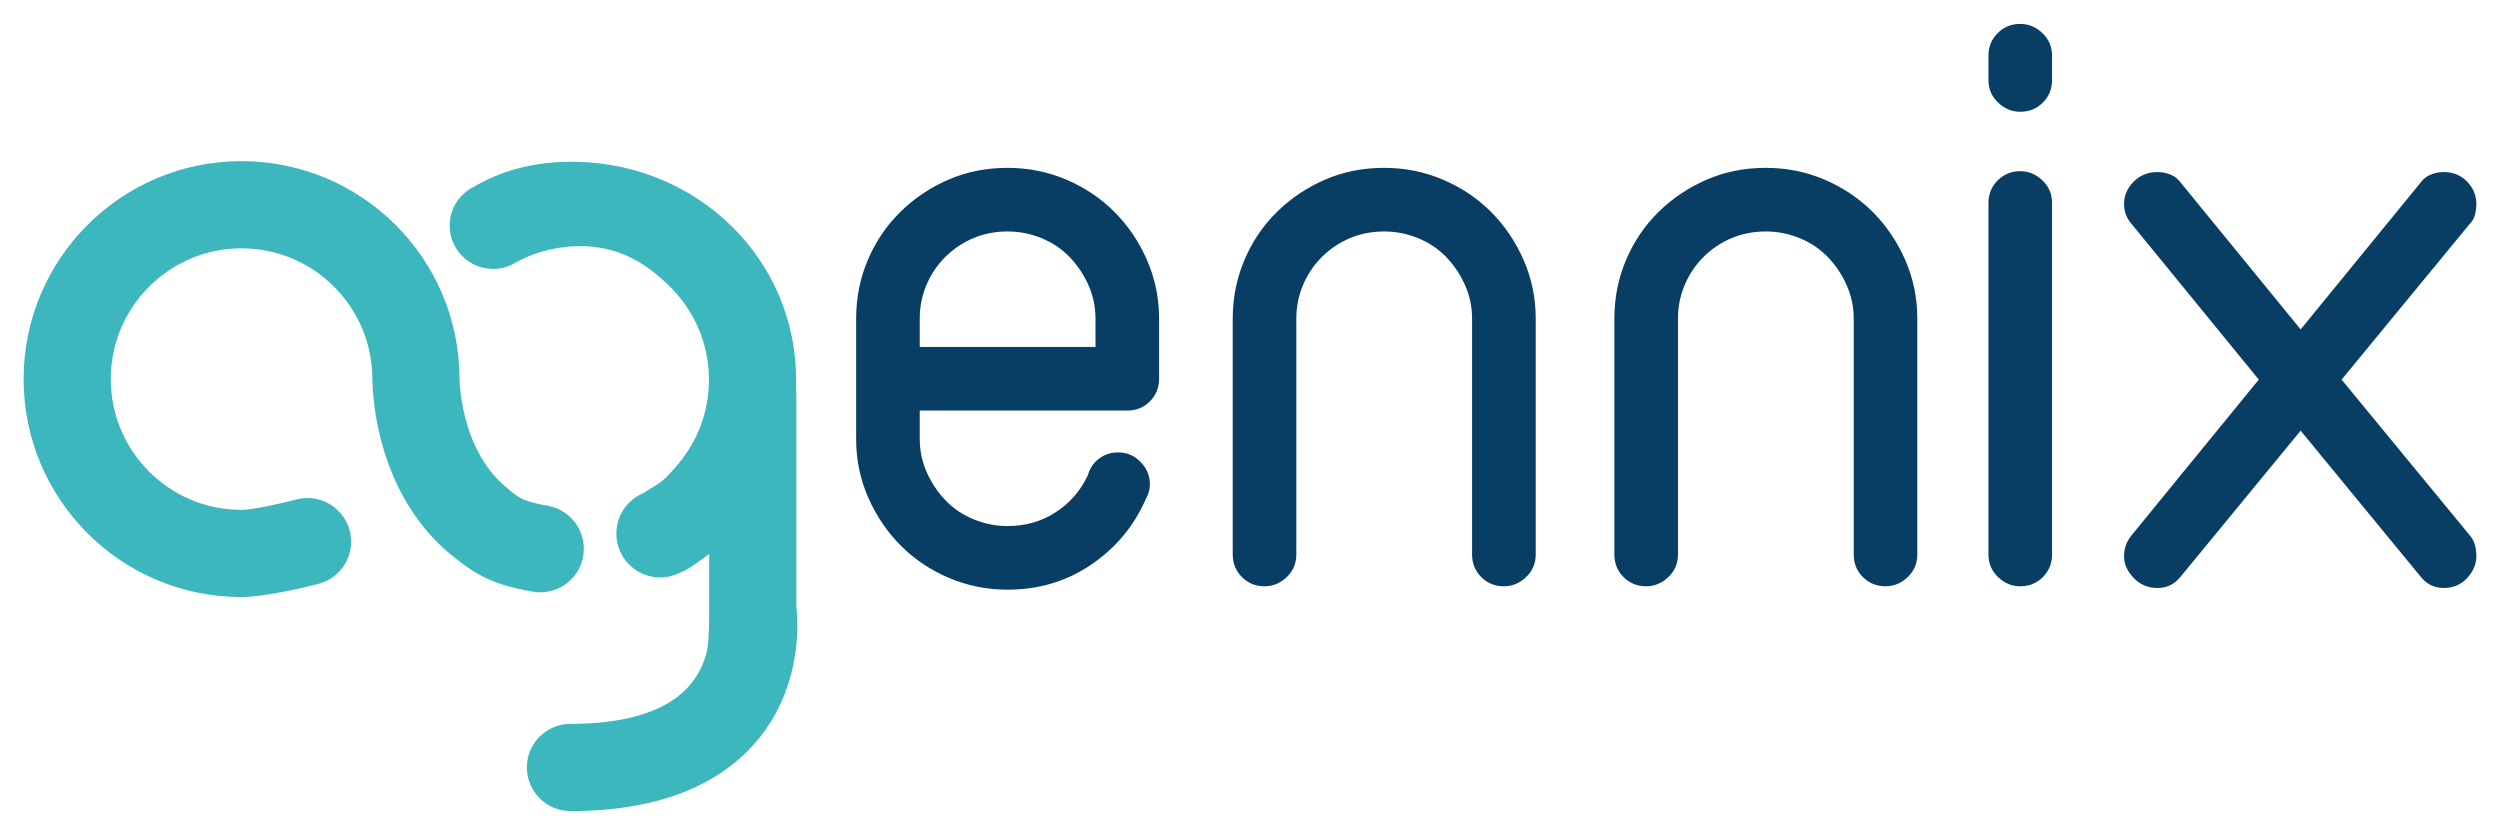
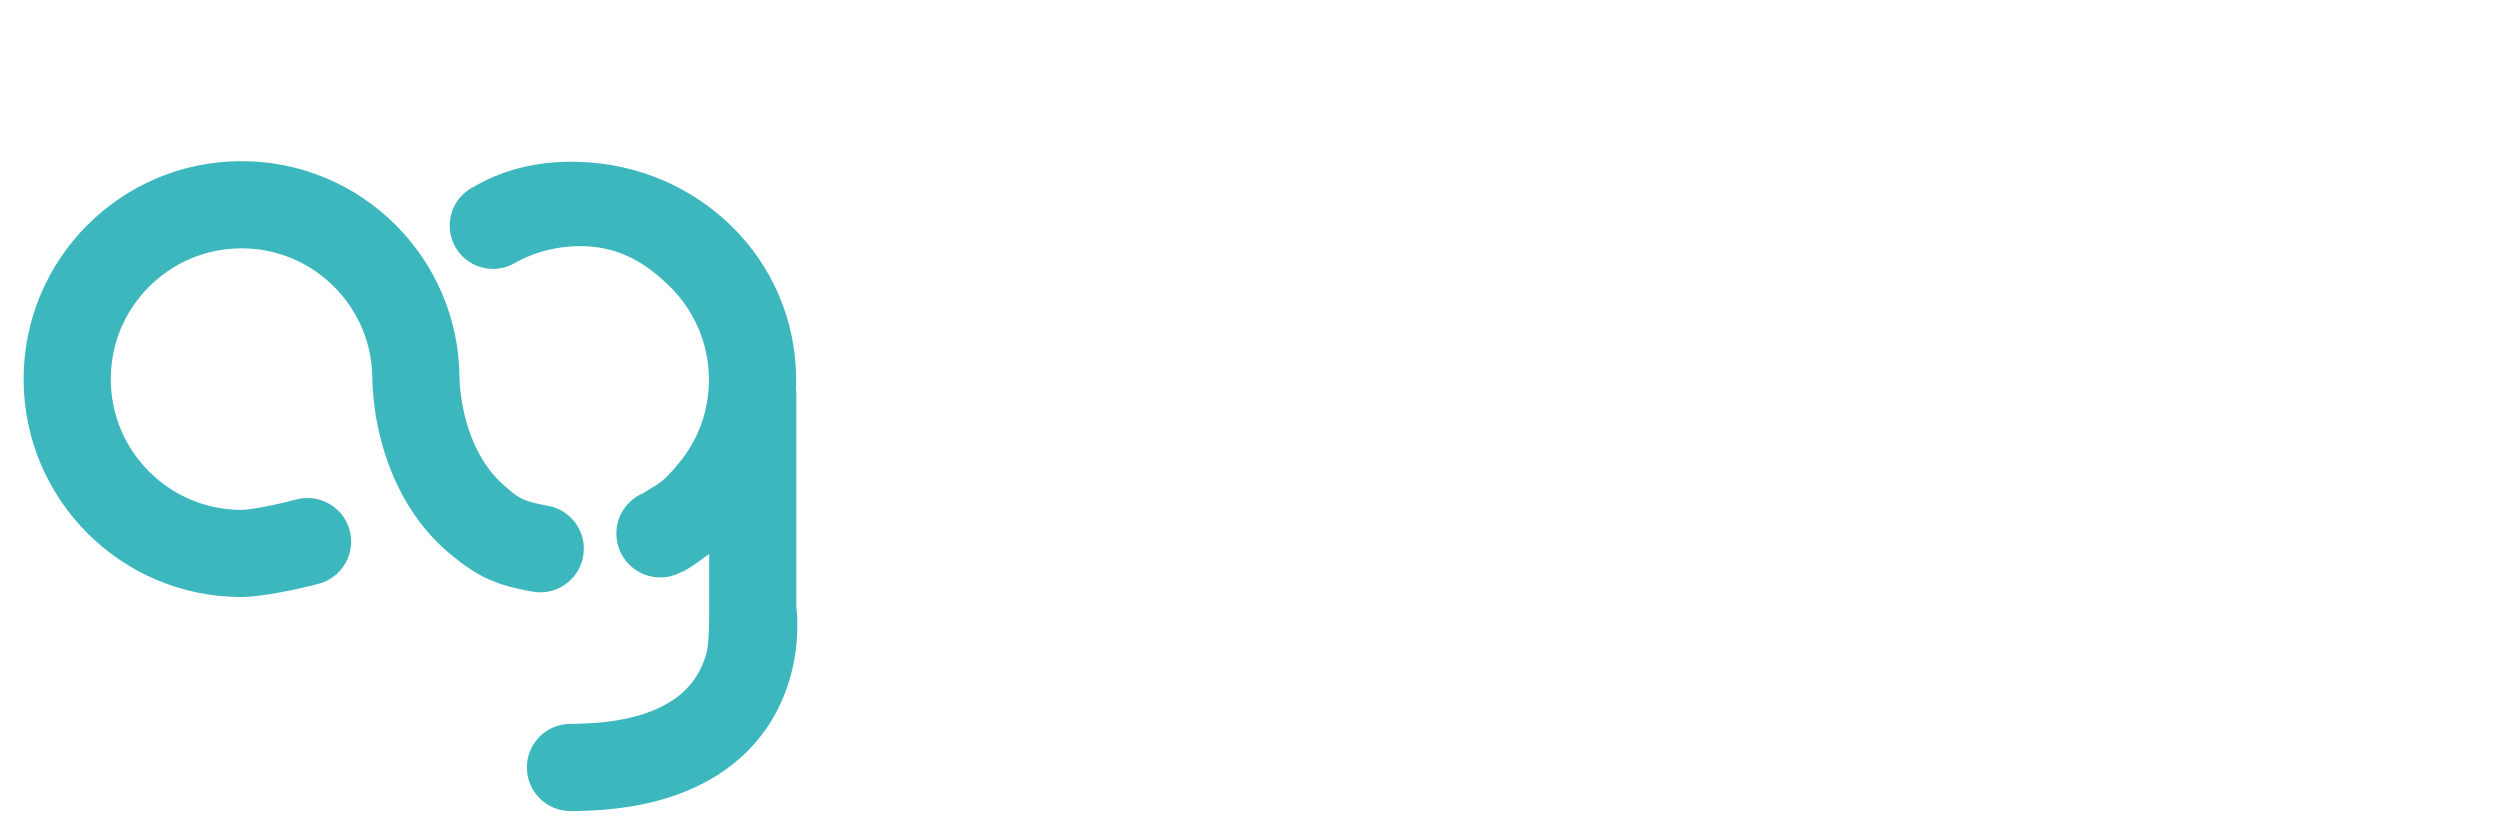
<svg xmlns="http://www.w3.org/2000/svg" version="1.0" width="1024" height="342" viewBox="-1.709 -1.709 180.98 60.401" id="svg3076">
  <defs id="defs3078" />
-   <path d="M 64.873,23.386 L 77.595,23.386 L 77.595,21.326 C 77.595,20.479 77.424,19.67 77.083,18.902 C 76.738,18.139 76.284,17.459 75.718,16.872 C 75.151,16.289 74.475,15.834 73.689,15.51 C 72.9,15.188 72.081,15.026 71.235,15.026 C 70.344,15.026 69.515,15.188 68.75,15.51 C 67.983,15.834 67.306,16.289 66.72,16.872 C 66.134,17.459 65.68,18.139 65.356,18.902 C 65.034,19.67 64.873,20.479 64.873,21.326 L 64.873,23.386 z M 60.269,21.326 C 60.269,19.832 60.549,18.419 61.115,17.085 C 61.683,15.752 62.47,14.591 63.479,13.602 C 64.488,12.613 65.65,11.836 66.964,11.269 C 68.275,10.704 69.699,10.42 71.235,10.42 C 72.728,10.42 74.141,10.704 75.475,11.269 C 76.808,11.836 77.969,12.613 78.959,13.602 C 79.948,14.591 80.735,15.752 81.321,17.085 C 81.906,18.419 82.2,19.832 82.2,21.326 L 82.2,25.69 C 82.2,26.335 81.979,26.88 81.534,27.325 C 81.089,27.77 80.543,27.991 79.899,27.991 L 64.873,27.991 L 64.873,30.051 C 64.873,30.899 65.044,31.709 65.388,32.474 C 65.73,33.242 66.185,33.919 66.751,34.505 C 67.316,35.09 67.993,35.545 68.78,35.866 C 69.566,36.19 70.388,36.351 71.235,36.351 C 72.528,36.351 73.689,36.019 74.716,35.351 C 75.749,34.686 76.525,33.786 77.05,32.656 L 77.111,32.474 C 77.273,32.032 77.545,31.677 77.929,31.414 C 78.311,31.151 78.746,31.02 79.231,31.02 C 79.878,31.02 80.423,31.254 80.866,31.718 C 81.313,32.182 81.534,32.716 81.534,33.322 C 81.534,33.605 81.474,33.889 81.353,34.171 L 81.23,34.413 C 80.383,36.351 79.069,37.929 77.293,39.139 C 75.514,40.35 73.495,40.956 71.235,40.956 C 69.739,40.956 68.325,40.672 66.993,40.108 C 65.66,39.542 64.499,38.767 63.51,37.775 C 62.519,36.786 61.73,35.625 61.145,34.292 C 60.56,32.959 60.269,31.546 60.269,30.051 L 60.269,21.326 M 87.531,21.326 C 87.531,19.832 87.813,18.419 88.381,17.085 C 88.945,15.752 89.731,14.591 90.741,13.601 C 91.753,12.613 92.914,11.836 94.225,11.269 C 95.539,10.703 96.963,10.42 98.495,10.42 C 99.991,10.42 101.404,10.703 102.738,11.269 C 104.071,11.836 105.231,12.613 106.224,13.601 C 107.211,14.591 107.999,15.752 108.586,17.085 C 109.168,18.419 109.465,19.832 109.465,21.326 L 109.465,38.413 C 109.465,39.059 109.23,39.604 108.766,40.047 C 108.3,40.491 107.766,40.712 107.16,40.712 C 106.515,40.712 105.968,40.491 105.524,40.047 C 105.08,39.604 104.858,39.059 104.858,38.413 L 104.858,21.326 C 104.858,20.477 104.686,19.67 104.344,18.902 C 104,18.137 103.545,17.459 102.98,16.872 C 102.414,16.289 101.739,15.834 100.949,15.51 C 100.164,15.188 99.345,15.026 98.495,15.026 C 97.608,15.026 96.78,15.188 96.013,15.51 C 95.246,15.834 94.569,16.289 93.984,16.872 C 93.396,17.459 92.943,18.137 92.62,18.902 C 92.296,19.67 92.135,20.477 92.135,21.326 L 92.135,38.413 C 92.135,39.059 91.901,39.604 91.439,40.047 C 90.975,40.491 90.439,40.712 89.834,40.712 C 89.186,40.712 88.643,40.491 88.199,40.047 C 87.754,39.604 87.531,39.059 87.531,38.413 L 87.531,21.326 M 115.158,21.326 C 115.158,19.832 115.441,18.419 116.005,17.085 C 116.571,15.752 117.359,14.591 118.368,13.601 C 119.379,12.613 120.54,11.836 121.853,11.269 C 123.164,10.703 124.589,10.42 126.123,10.42 C 127.616,10.42 129.033,10.703 130.366,11.269 C 131.696,11.836 132.856,12.613 133.849,13.601 C 134.839,14.591 135.625,15.752 136.213,17.085 C 136.796,18.419 137.089,19.832 137.089,21.326 L 137.089,38.413 C 137.089,39.059 136.858,39.604 136.393,40.047 C 135.93,40.491 135.395,40.712 134.788,40.712 C 134.141,40.712 133.596,40.491 133.151,40.047 C 132.706,39.604 132.486,39.059 132.486,38.413 L 132.486,21.326 C 132.486,20.477 132.313,19.67 131.97,18.902 C 131.628,18.137 131.173,17.459 130.609,16.872 C 130.04,16.289 129.365,15.834 128.575,15.51 C 127.789,15.188 126.971,15.026 126.123,15.026 C 125.235,15.026 124.408,15.188 123.639,15.51 C 122.871,15.834 122.196,16.289 121.61,16.872 C 121.024,17.459 120.57,18.137 120.248,18.902 C 119.924,19.67 119.764,20.477 119.764,21.326 L 119.764,38.413 C 119.764,39.059 119.53,39.604 119.065,40.047 C 118.6,40.491 118.065,40.712 117.459,40.712 C 116.811,40.712 116.269,40.491 115.825,40.047 C 115.38,39.604 115.158,39.059 115.158,38.413 L 115.158,21.326 M 142.24,12.965 C 142.24,12.319 142.461,11.775 142.908,11.329 C 143.349,10.887 143.896,10.662 144.543,10.662 C 145.148,10.662 145.683,10.887 146.148,11.329 C 146.613,11.775 146.844,12.319 146.844,12.965 L 146.844,38.413 C 146.844,39.059 146.621,39.602 146.178,40.047 C 145.734,40.491 145.189,40.712 144.543,40.712 C 143.936,40.712 143.401,40.491 142.936,40.047 C 142.471,39.602 142.24,39.059 142.24,38.413 L 142.24,12.965 z M 142.24,2.304 C 142.24,1.656 142.461,1.111 142.908,0.666 C 143.349,0.223 143.896,0 144.543,0 C 145.148,0 145.683,0.223 146.148,0.666 C 146.613,1.111 146.844,1.656 146.844,2.304 L 146.844,4.06 C 146.844,4.705 146.621,5.251 146.178,5.695 C 145.734,6.141 145.189,6.361 144.543,6.361 C 143.936,6.361 143.401,6.141 142.936,5.695 C 142.471,5.251 142.24,4.705 142.24,4.06 L 142.24,2.304 M 152.601,14.48 C 152.238,14.076 152.055,13.592 152.055,13.027 C 152.055,12.421 152.286,11.886 152.753,11.42 C 153.215,10.959 153.791,10.725 154.478,10.725 C 154.803,10.725 155.114,10.785 155.418,10.908 C 155.72,11.027 155.973,11.231 156.174,11.512 L 164.839,22.115 L 173.503,11.512 C 173.704,11.231 173.958,11.027 174.259,10.908 C 174.564,10.785 174.874,10.725 175.199,10.725 C 175.885,10.725 176.451,10.959 176.895,11.42 C 177.34,11.886 177.561,12.421 177.561,13.027 C 177.561,13.27 177.531,13.523 177.471,13.784 C 177.409,14.047 177.28,14.279 177.078,14.48 L 167.805,25.75 L 177.078,37.019 C 177.4,37.381 177.561,37.888 177.561,38.534 C 177.561,39.099 177.34,39.624 176.895,40.109 C 176.451,40.594 175.885,40.835 175.199,40.835 C 174.511,40.835 173.946,40.554 173.503,39.987 L 164.839,29.446 L 156.174,39.987 C 155.73,40.554 155.165,40.835 154.478,40.835 C 153.791,40.835 153.215,40.594 152.753,40.109 C 152.286,39.624 152.055,39.099 152.055,38.534 C 152.055,37.969 152.238,37.464 152.601,37.019 L 161.808,25.75 L 152.601,14.48" id="path2648" style="fill:#083e63;fill-opacity:1;fill-rule:nonzero;stroke:none" />
  <path d="M 36.864,41.1 C 34.056,40.621 32.765,39.919 30.989,38.465 C 29.205,37.011 27.985,35.267 27.156,33.596 C 25.508,30.244 25.312,27.13 25.255,26.085 C 25.251,25.986 25.249,25.895 25.247,25.859 L 25.244,25.786 L 25.244,25.715 C 25.244,23.091 24.19,20.742 22.471,19.02 C 20.749,17.302 18.401,16.249 15.776,16.246 C 13.153,16.249 10.807,17.302 9.085,19.02 C 7.365,20.742 6.312,23.091 6.311,25.715 C 6.312,28.337 7.365,30.683 9.085,32.407 C 10.807,34.124 13.153,35.18 15.776,35.18 C 16.648,35.18 18.936,34.65 19.726,34.432 C 21.41,33.976 23.142,34.968 23.6,36.65 C 24.058,38.331 23.066,40.068 21.384,40.523 C 20.06,40.884 17.207,41.491 15.776,41.491 C 7.061,41.489 0.003,34.429 0,25.715 C 0.003,16.997 7.061,9.938 15.776,9.936 C 24.476,9.938 31.526,16.97 31.556,25.661 C 31.556,25.671 31.556,25.683 31.556,25.696 C 31.559,25.729 31.56,25.767 31.56,25.814 C 31.566,25.906 31.573,26.038 31.584,26.199 C 31.61,26.524 31.659,26.979 31.755,27.509 C 31.944,28.571 32.323,29.931 33.001,31.159 C 33.453,31.983 34.026,32.745 34.763,33.392 C 35.752,34.251 35.986,34.538 37.938,34.881 C 39.655,35.18 40.807,36.812 40.509,38.53 C 40.245,40.065 38.911,41.149 37.404,41.149 C 37.226,41.149 37.046,41.133 36.864,41.1 M 55.939,42.15 L 55.939,26.863 C 55.939,26.715 55.929,26.571 55.908,26.431 C 55.919,26.21 55.924,25.986 55.923,25.762 C 55.92,17.046 48.858,10.214 40.146,9.985 C 36.765,9.895 34.408,10.762 32.708,11.719 C 32.711,11.724 32.715,11.726 32.719,11.731 C 31.616,12.217 30.845,13.319 30.845,14.601 C 30.845,16.335 32.251,17.738 33.983,17.738 C 34.639,17.738 35.249,17.535 35.751,17.191 C 35.756,17.2 35.759,17.206 35.76,17.209 C 35.76,17.209 37.494,16.135 40.146,16.087 C 43.08,16.036 45.116,17.35 46.84,19.067 C 48.558,20.791 49.61,23.137 49.613,25.762 C 49.61,28.085 48.789,30.181 47.41,31.832 C 46.149,33.34 45.994,33.236 44.826,33.981 C 43.699,34.468 42.91,35.589 42.91,36.896 C 42.91,38.65 44.333,40.072 46.086,40.072 C 46.598,40.072 47.078,39.949 47.504,39.735 C 47.74,39.651 48.153,39.48 49.628,38.369 L 49.628,42.606 C 49.628,42.606 49.645,44.782 49.438,45.542 C 49.281,46.112 49.045,46.691 48.696,47.239 C 48.166,48.056 47.419,48.83 46.048,49.492 C 44.676,50.15 42.628,50.67 39.588,50.67 C 37.845,50.67 36.433,52.084 36.433,53.828 C 36.433,55.569 37.845,56.983 39.588,56.983 C 42.924,56.983 45.676,56.475 47.943,55.551 C 49.641,54.864 51.055,53.934 52.171,52.871 C 53.854,51.275 54.833,49.416 55.364,47.754 C 55.895,46.083 56.01,44.593 56.013,43.529 C 56.011,42.916 55.973,42.441 55.939,42.15" id="path2644" style="fill:#3db7be;fill-opacity:1;fill-rule:nonzero;stroke:none" />
</svg>